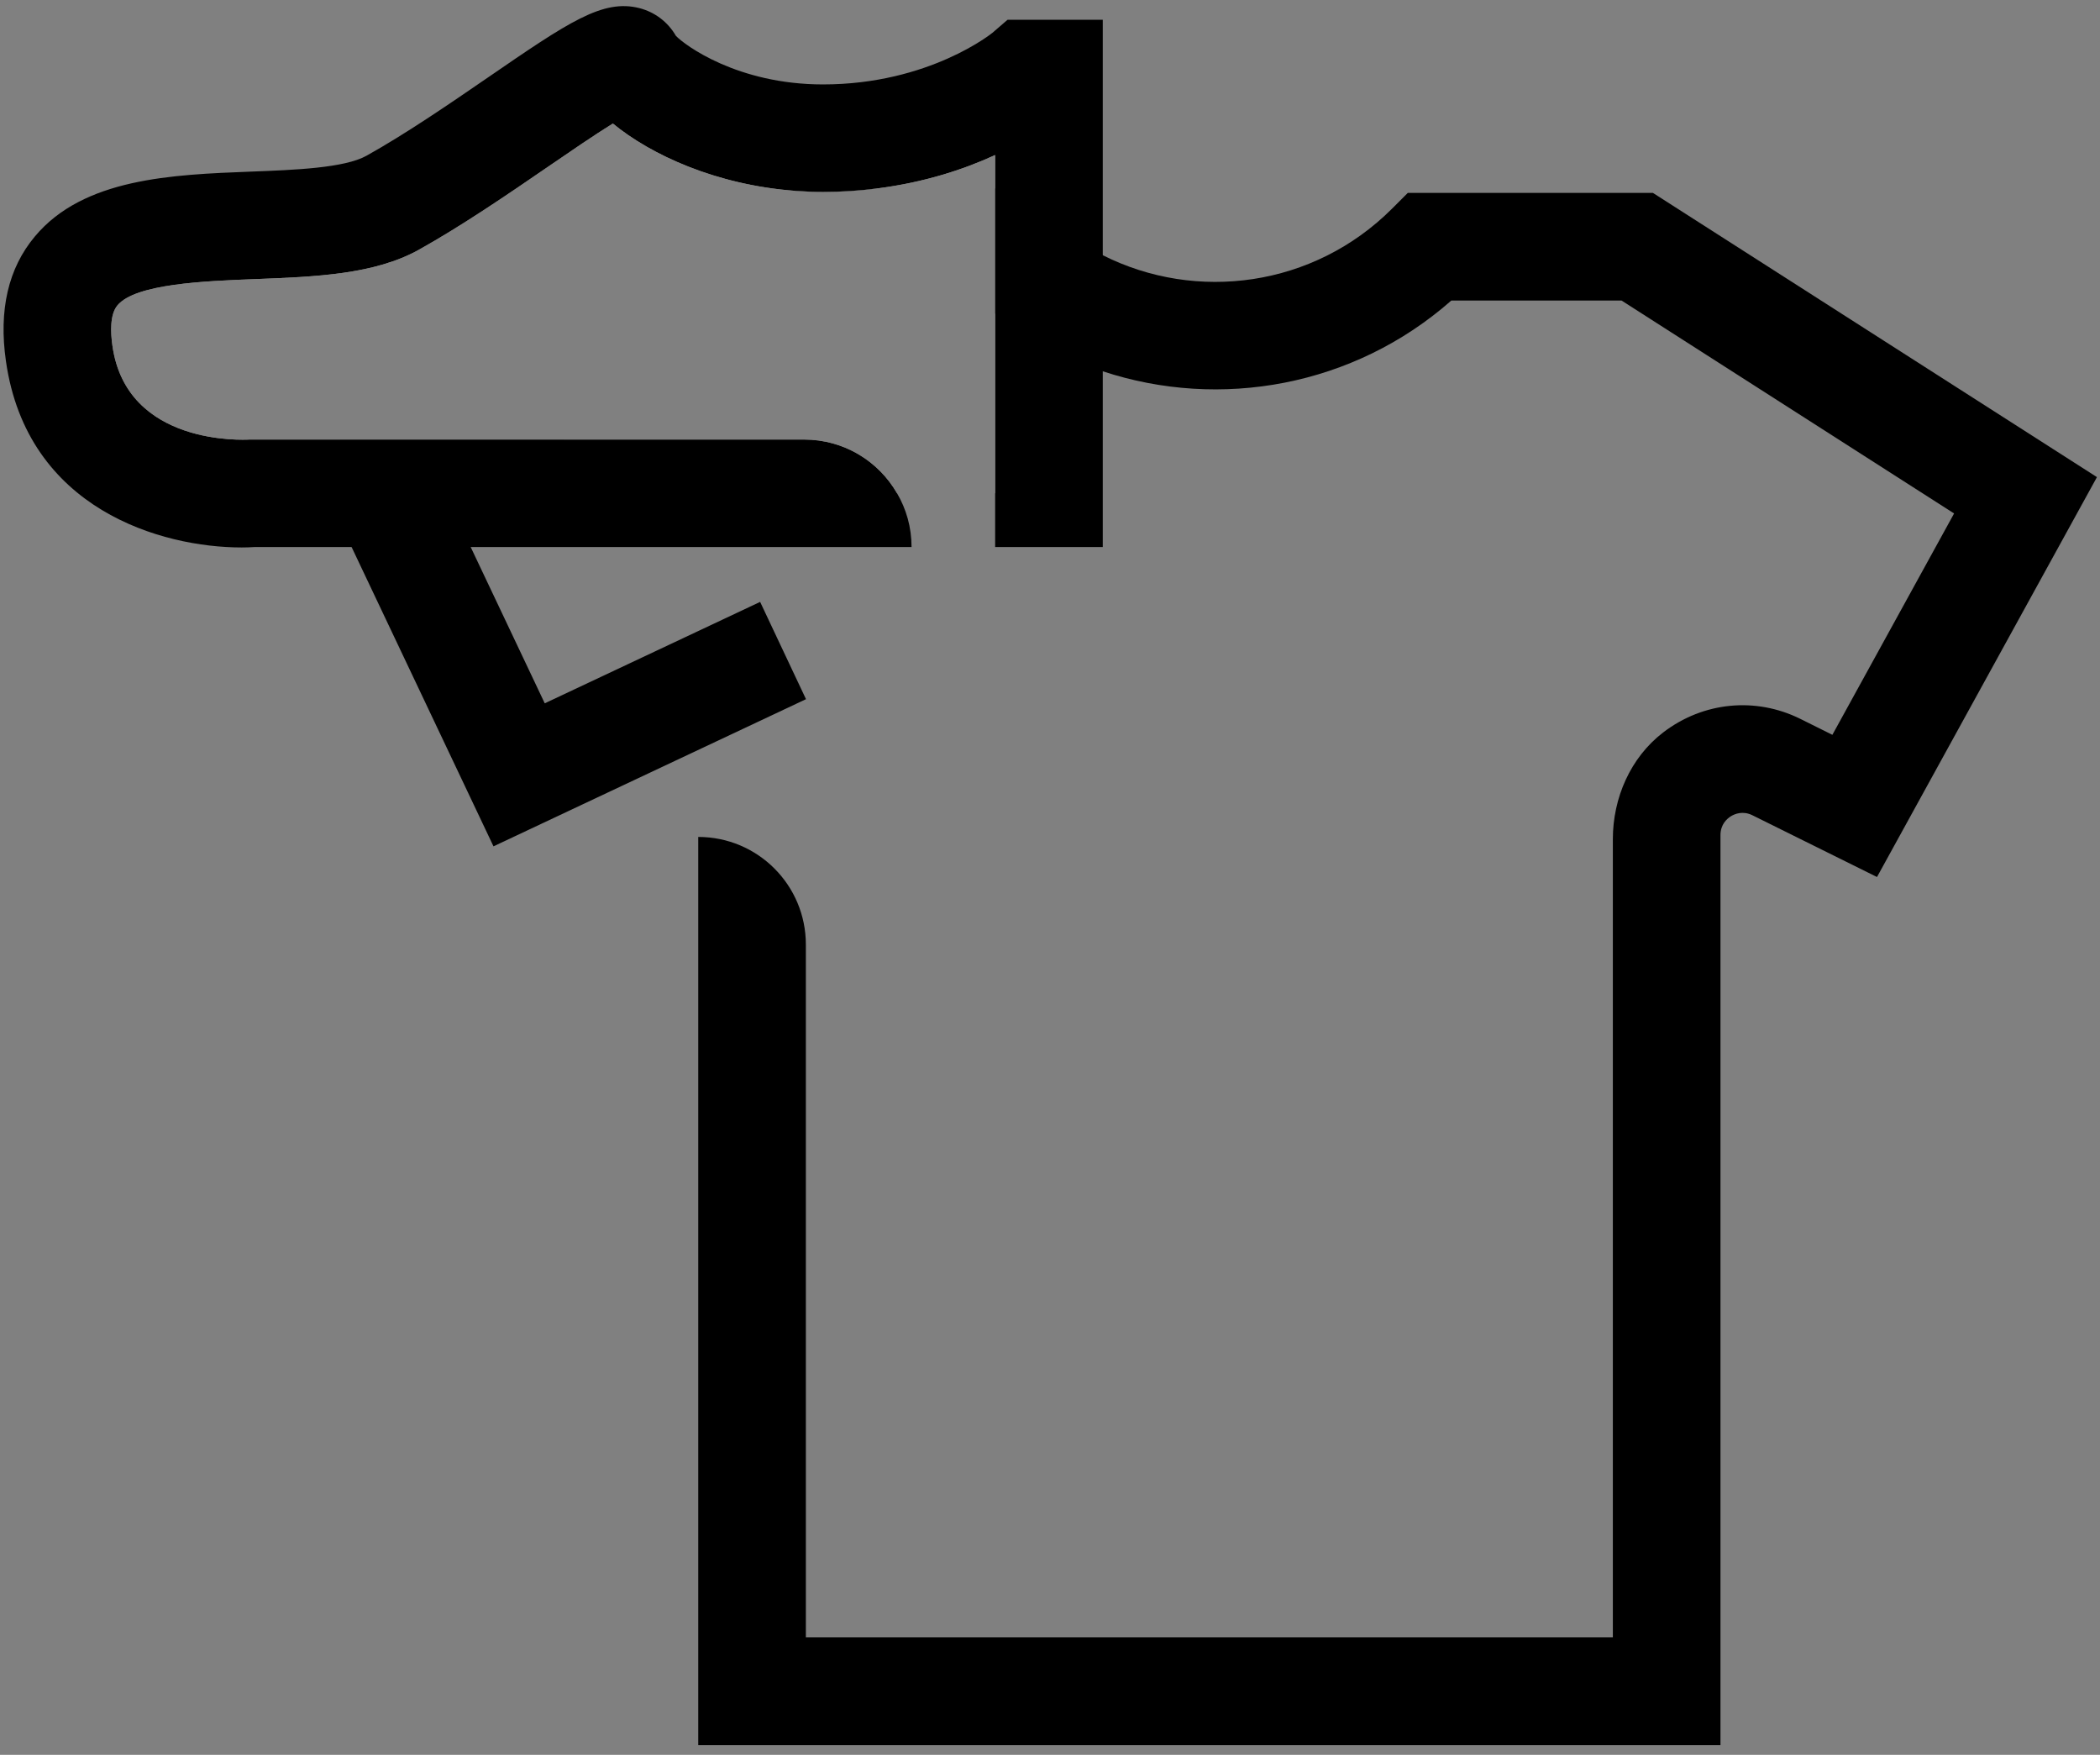
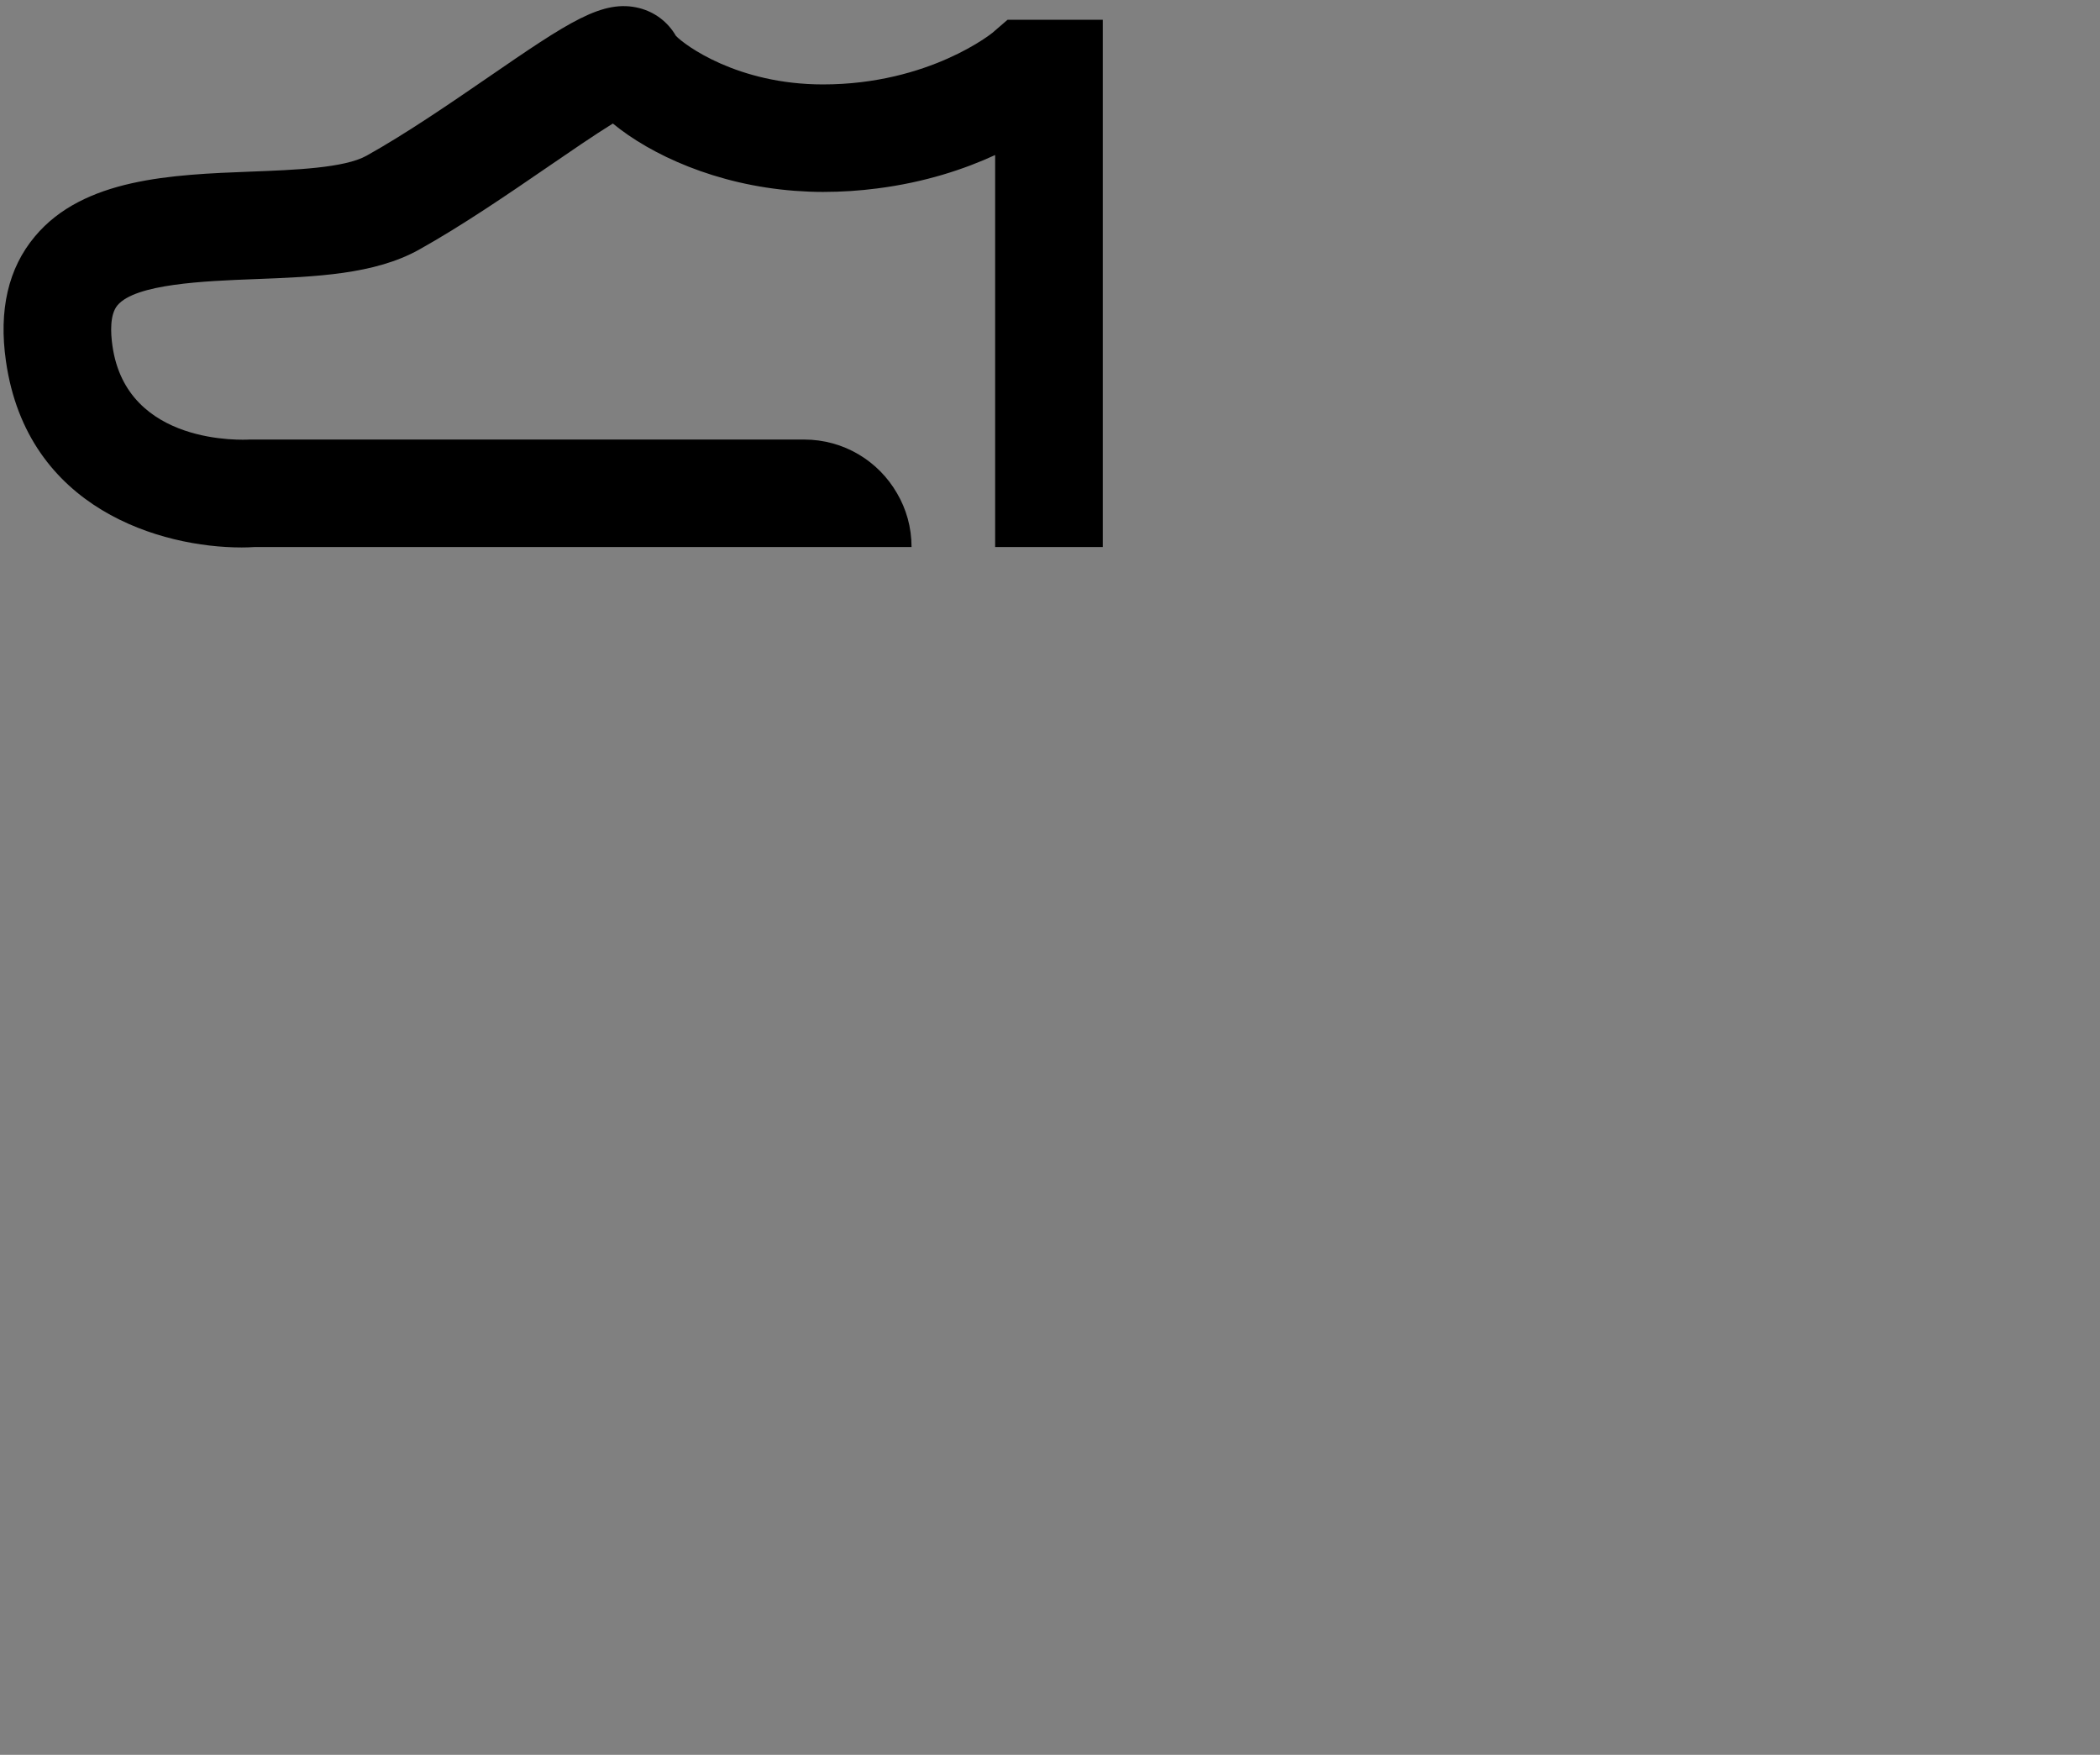
<svg xmlns="http://www.w3.org/2000/svg" width="152" height="127" viewBox="0 0 152 127" fill="none">
  <rect x="0" y="0" width="152" height="127" fill="#808080" stroke="none" />
-   <path d="M58.339 50.6L35.719 61.25L25.449 39.59L23.609 35.7L22.359 33.07L24.659 31.81H40.869L33.769 35.7L32.549 36.37L34.069 39.59L39.429 50.9L55.019 43.56L58.339 50.6Z" fill="black" />
-   <path d="M59.571 13.89C58.881 13.89 58.201 13.86 57.531 13.81L57.831 13.64H63.471C62.241 13.8 60.941 13.89 59.571 13.89Z" fill="black" />
-   <path d="M151.779 34.53L135.859 63.47L126.839 59C126.149 58.66 125.569 58.9 125.289 59.07C124.999 59.25 124.529 59.66 124.529 60.44V126.29H50.539V60.57C52.689 60.57 54.639 61.44 56.049 62.85C57.459 64.26 58.329 66.21 58.329 68.36V118.5H116.739V60.74C116.739 57.75 118.009 54.83 120.379 53.01C123.289 50.78 127.079 50.43 130.299 52.02L132.629 53.18L141.439 37.16L117.369 21.75H105.049C97.989 27.97 88.309 29.68 79.819 26.87C78.489 26.43 77.189 25.88 75.929 25.22C74.569 24.51 73.259 23.67 72.029 22.69V13.64H73.709L75.169 15.1C75.419 15.35 75.669 15.59 75.929 15.82C77.129 16.89 78.439 17.78 79.819 18.47C86.599 21.89 95.089 20.77 100.759 15.1L101.899 13.96H119.639L151.779 34.53Z" fill="black" />
-   <path d="M75.928 5.33V35.7H72.028V11.22C69.838 12.23 66.958 13.2 63.468 13.64C62.238 13.8 60.938 13.89 59.569 13.89C58.879 13.89 58.199 13.86 57.529 13.81C51.839 13.38 47.118 11.21 44.358 8.94C43.029 9.76 41.169 11.04 39.678 12.06C36.748 14.07 33.428 16.34 30.308 18.08C27.099 19.86 22.898 20.03 18.448 20.2C14.799 20.34 9.798 20.54 8.498 22.1C7.948 22.76 7.998 24.06 8.138 25.03C9.168 32.29 17.689 31.83 18.058 31.81H58.199C61.078 31.81 63.589 33.37 64.928 35.7H18.299C18.299 35.7 5.838 36.48 4.279 25.58C2.398 12.38 21.409 18.57 28.419 14.67C35.758 10.6 44.779 2.99 45.559 4.55C46.339 6.11 51.748 10 59.569 10C68.918 10 74.368 5.33 74.368 5.33H75.928Z" fill="white" />
  <path d="M72.929 1.43L71.839 2.37C71.839 2.37 67.259 6.11 59.569 6.11C53.379 6.11 49.549 3.26 48.919 2.59C48.349 1.6 47.409 0.88 46.289 0.59C43.629 -0.09 41.179 1.58 35.269 5.64C32.489 7.55 29.329 9.71 26.529 11.27C24.939 12.16 21.329 12.3 18.149 12.42C12.469 12.64 6.039 12.89 2.519 17.12C0.599 19.41 -0.101 22.44 0.429 26.13C1.959 36.88 11.719 39.62 17.489 39.62C17.809 39.62 18.119 39.61 18.409 39.59H65.979C65.979 38.17 65.599 36.84 64.929 35.7C63.589 33.37 61.079 31.81 58.199 31.81H18.059C17.689 31.83 9.169 32.29 8.139 25.03C7.999 24.06 7.949 22.76 8.499 22.1C9.799 20.54 14.799 20.34 18.449 20.2C22.899 20.03 27.099 19.86 30.309 18.08C33.429 16.34 36.749 14.07 39.679 12.06C41.169 11.04 43.029 9.76 44.359 8.94C47.119 11.21 51.839 13.38 57.529 13.81C58.199 13.86 58.879 13.89 59.569 13.89C60.939 13.89 62.239 13.8 63.469 13.64C66.959 13.2 69.839 12.23 72.029 11.22V39.59H79.819V1.43H72.929Z" fill="black" />
</svg>